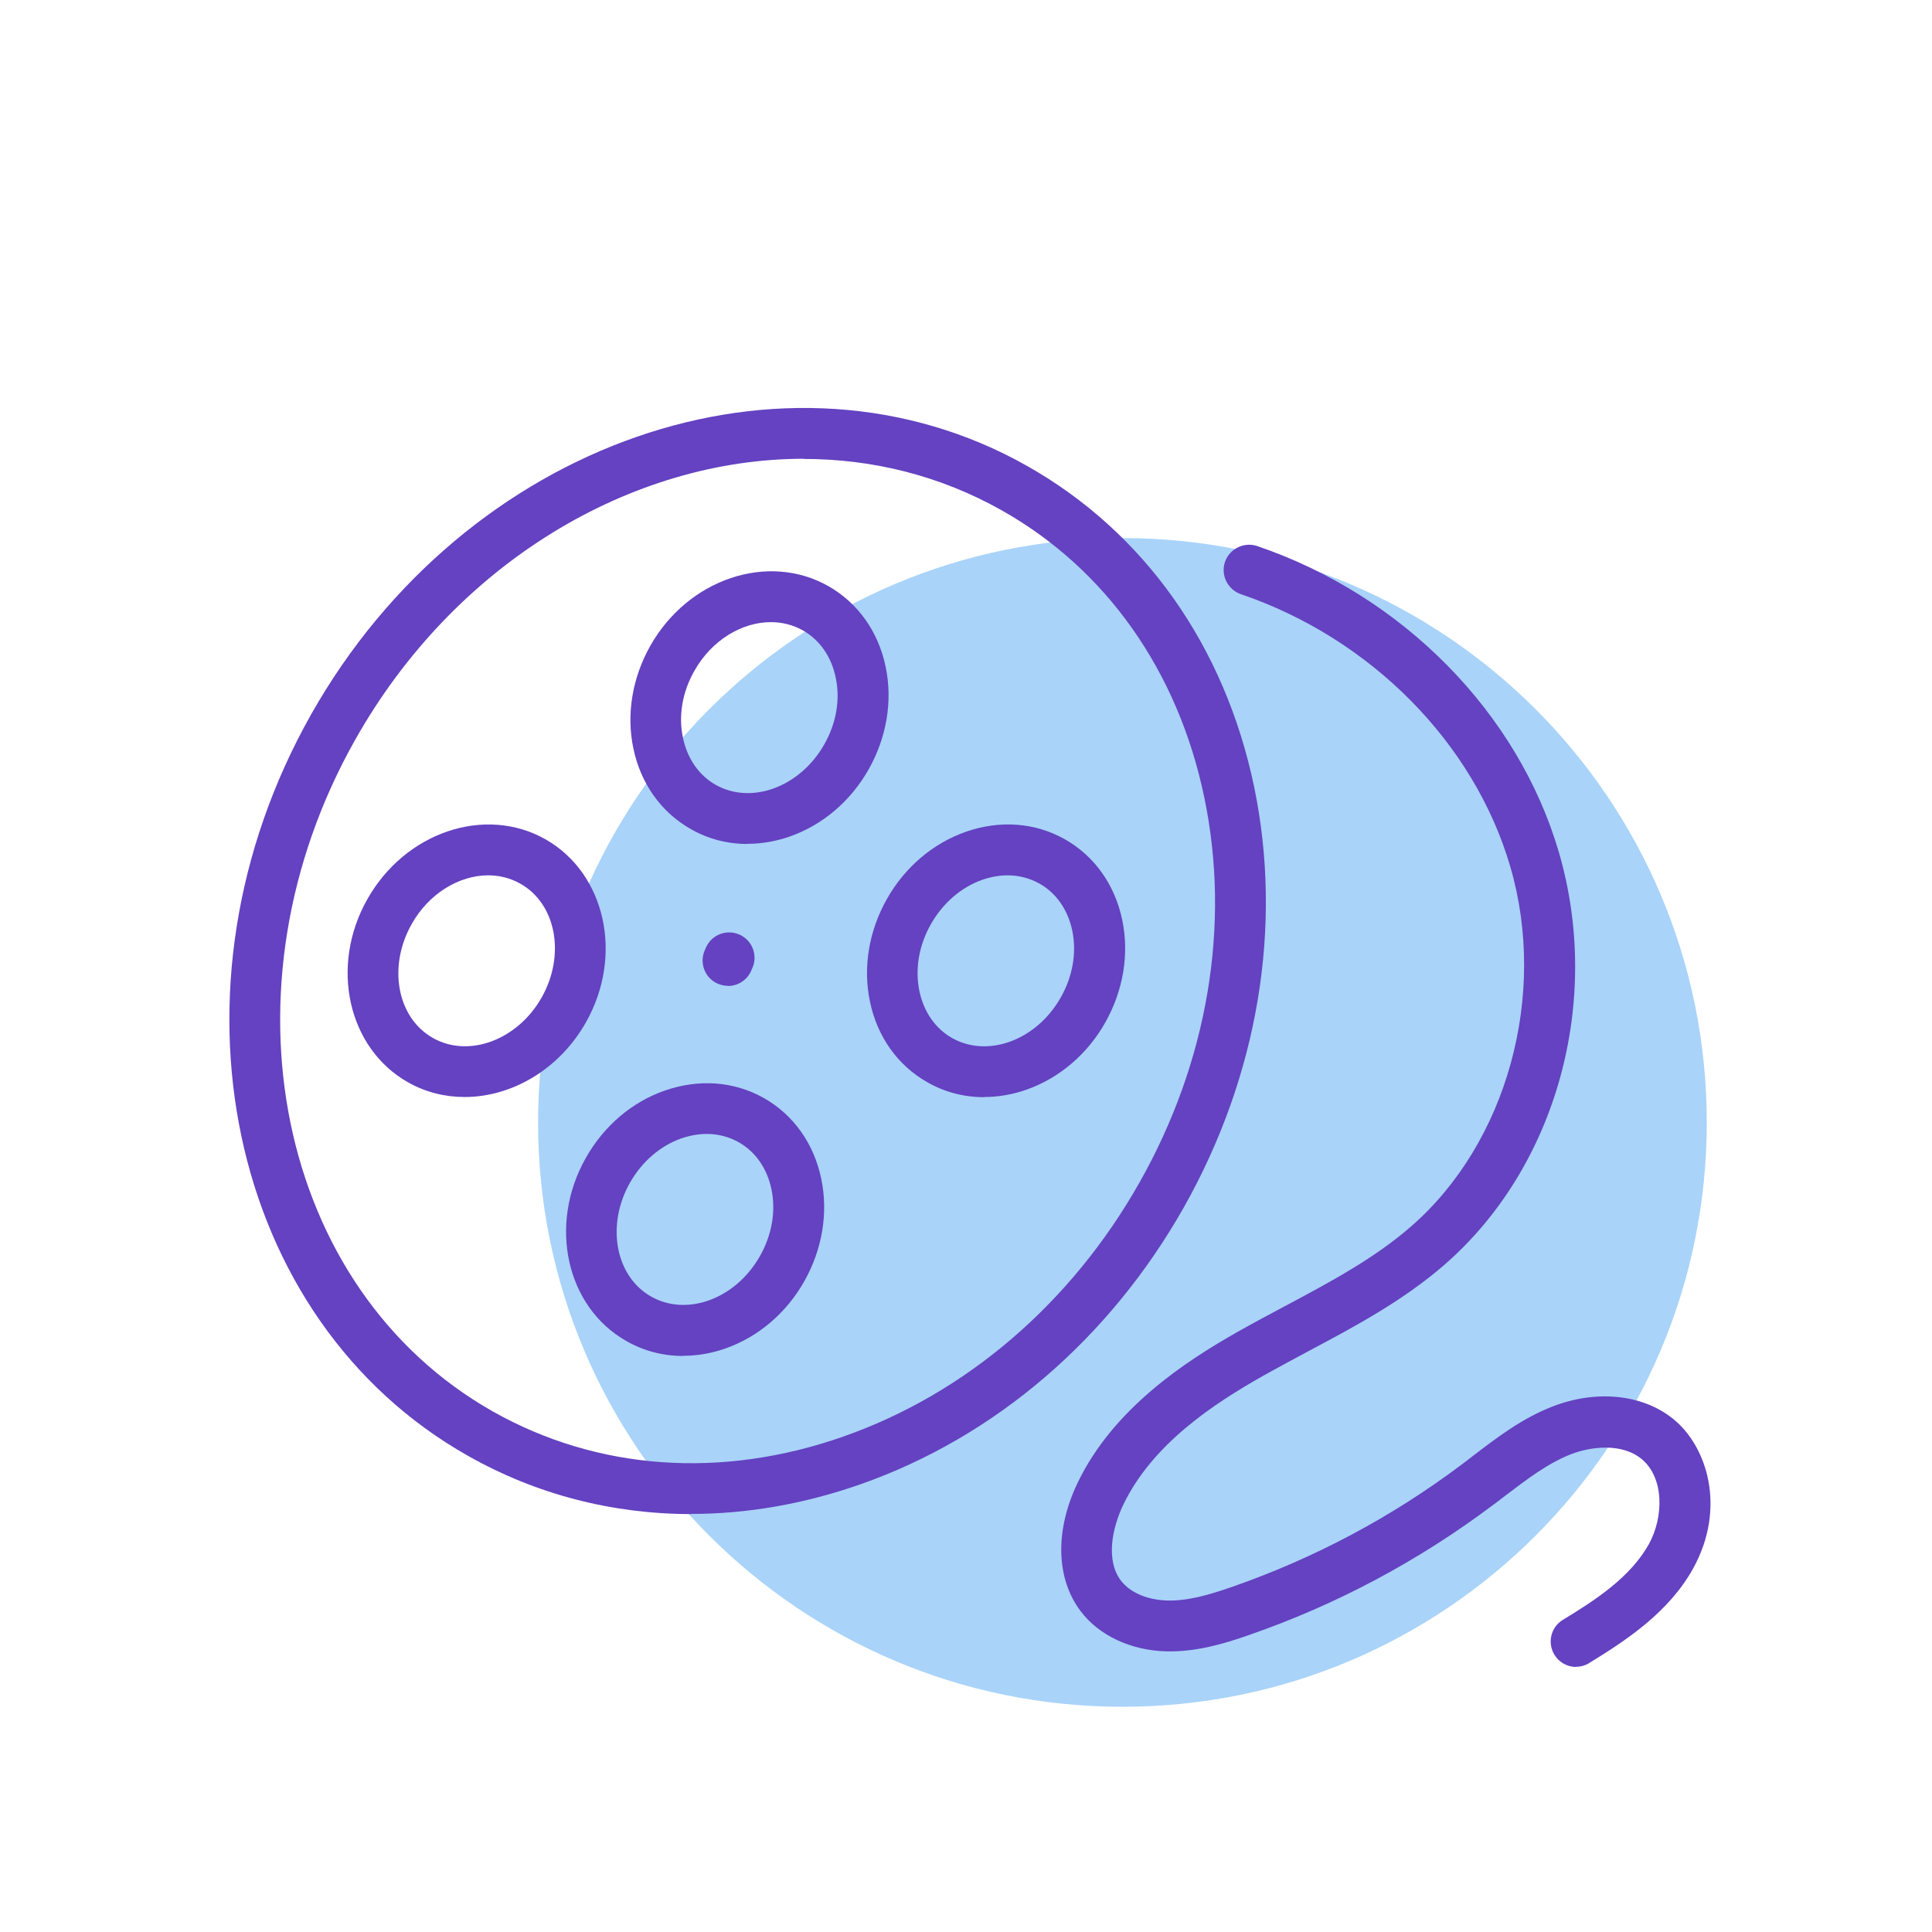
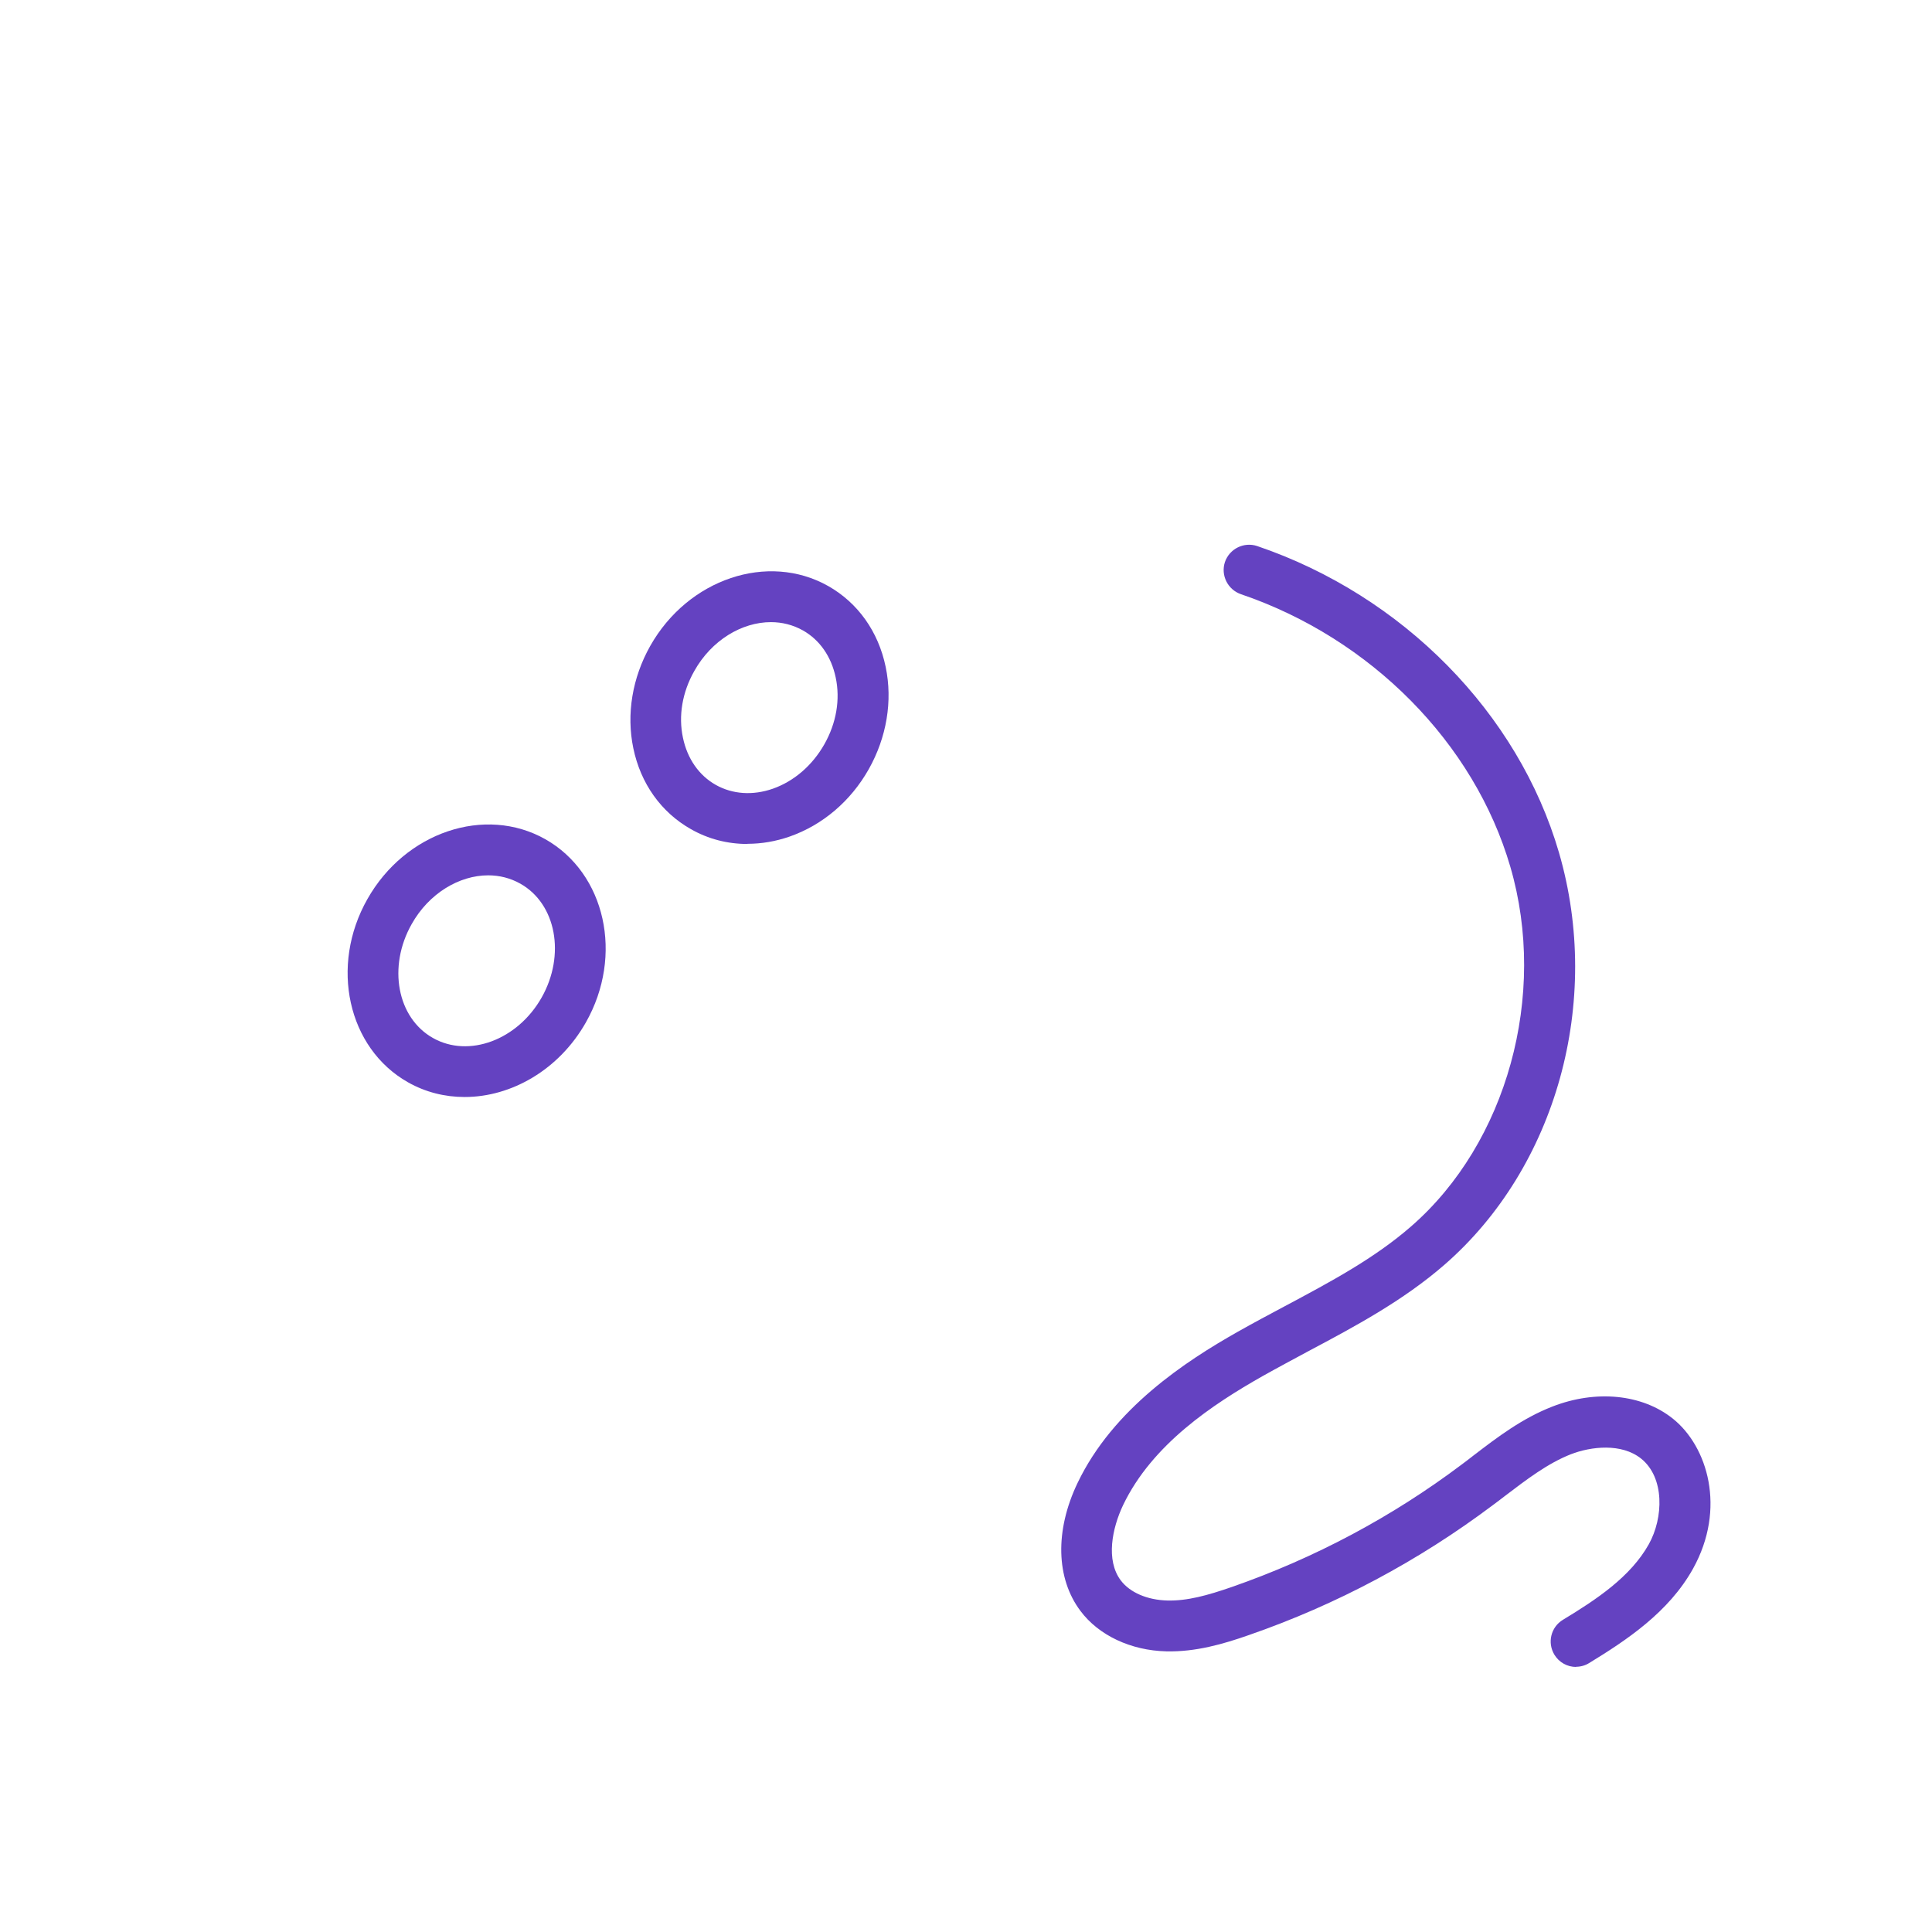
<svg xmlns="http://www.w3.org/2000/svg" width="114" height="114" viewBox="0 0 114 114" fill="none">
  <g clip-path="url(#clip0_2034_270)">
-     <path d="M66.23 100.71C85.273 100.71 100.71 85.273 100.71 66.23C100.71 47.187 85.273 31.75 66.23 31.75C47.187 31.75 31.75 47.187 31.75 66.23C31.75 85.273 47.187 100.71 66.23 100.71Z" fill="#A9D3F9" />
-     <path d="M40.79 89.34C36.15 89.34 31.65 88.19 27.61 85.9C13.41 77.88 9.26 58.26 18.36 42.15C27.46 26.05 46.41 19.47 60.6 27.49C67.51 31.39 72.27 38.12 74 46.42C75.71 54.65 74.24 63.46 69.86 71.23C65.47 79 58.69 84.81 50.75 87.59C47.43 88.75 44.08 89.33 40.8 89.33L40.79 89.34ZM47.42 27.07C37.3 27.07 26.88 33.16 20.97 43.63C12.69 58.29 16.33 76.08 29.09 83.29C35.24 86.76 42.57 87.29 49.75 84.77C57 82.23 63.21 76.9 67.24 69.77C71.27 62.64 72.63 54.57 71.06 47.05C69.51 39.6 65.27 33.59 59.12 30.12C55.47 28.06 51.47 27.08 47.42 27.08V27.07Z" fill="#6442C1" />
    <path d="M44.11 49.8C42.93 49.8 41.79 49.51 40.76 48.92C39.01 47.93 37.8 46.23 37.37 44.15C36.95 42.14 37.31 39.99 38.37 38.11C40.6 34.16 45.31 32.57 48.87 34.58C50.62 35.57 51.83 37.27 52.26 39.35C52.68 41.36 52.32 43.51 51.26 45.39C50.2 47.27 48.54 48.68 46.6 49.36C45.77 49.65 44.93 49.79 44.11 49.79V49.8ZM45.49 36.71C43.78 36.71 41.99 37.77 40.97 39.59C40.26 40.84 40.02 42.24 40.3 43.54C40.56 44.77 41.24 45.75 42.23 46.31C43.22 46.87 44.42 46.95 45.6 46.54C46.85 46.1 47.93 45.17 48.64 43.92C49.35 42.67 49.59 41.27 49.31 39.97C49.05 38.74 48.37 37.76 47.38 37.2C46.79 36.87 46.15 36.71 45.49 36.71Z" fill="#6442C1" />
-     <path d="M40.31 80.01C39.13 80.01 37.99 79.72 36.96 79.13C33.41 77.12 32.33 72.27 34.57 68.32C35.63 66.44 37.29 65.02 39.23 64.35C41.24 63.65 43.31 63.8 45.07 64.79C46.82 65.78 48.03 67.48 48.46 69.56C48.88 71.57 48.52 73.72 47.46 75.6C46.4 77.48 44.74 78.89 42.8 79.57C41.97 79.86 41.14 80 40.31 80V80.01ZM41.7 66.91C41.21 66.91 40.71 67 40.21 67.17C38.96 67.61 37.88 68.54 37.17 69.79C35.75 72.3 36.31 75.32 38.43 76.51C39.42 77.07 40.62 77.15 41.8 76.74C43.05 76.3 44.13 75.37 44.84 74.12C45.55 72.87 45.79 71.47 45.52 70.17C45.26 68.94 44.58 67.96 43.59 67.4C43.02 67.08 42.38 66.91 41.71 66.91H41.7Z" fill="#6442C1" />
    <path d="M27.41 64.73C26.26 64.73 25.11 64.45 24.07 63.86C20.52 61.85 19.44 57 21.68 53.05C23.91 49.1 28.62 47.51 32.18 49.52C35.73 51.53 36.81 56.38 34.57 60.33C32.99 63.12 30.18 64.73 27.42 64.73H27.41ZM28.81 51.65C27.1 51.65 25.31 52.71 24.29 54.53C22.87 57.04 23.43 60.06 25.55 61.25C27.66 62.44 30.54 61.37 31.96 58.86C33.38 56.35 32.82 53.33 30.7 52.14C30.11 51.81 29.47 51.65 28.81 51.65Z" fill="#6442C1" />
-     <path d="M58.07 64.74C56.89 64.74 55.75 64.45 54.72 63.86C52.97 62.87 51.76 61.17 51.33 59.09C50.91 57.08 51.27 54.93 52.33 53.05C53.39 51.17 55.05 49.76 56.99 49.08C59 48.38 61.07 48.53 62.83 49.52C64.58 50.51 65.79 52.21 66.22 54.29C66.64 56.3 66.28 58.45 65.22 60.33C64.16 62.21 62.5 63.62 60.56 64.3C59.73 64.59 58.9 64.73 58.07 64.73V64.74ZM59.46 51.65C58.97 51.65 58.47 51.74 57.97 51.91C56.72 52.35 55.64 53.28 54.93 54.53C54.22 55.78 53.98 57.18 54.25 58.48C54.51 59.71 55.19 60.69 56.18 61.25C57.17 61.81 58.37 61.89 59.55 61.48C60.8 61.04 61.88 60.11 62.59 58.86C63.3 57.61 63.54 56.21 63.27 54.91C63.01 53.68 62.33 52.7 61.34 52.14C60.77 51.82 60.13 51.65 59.46 51.65Z" fill="#6442C1" />
-     <path d="M42.95 58.17C42.74 58.17 42.52 58.12 42.32 58.03C41.57 57.68 41.25 56.79 41.6 56.04L41.67 55.88C42.02 55.13 42.91 54.81 43.66 55.16C44.41 55.51 44.73 56.4 44.38 57.15L44.31 57.31C44.06 57.86 43.51 58.18 42.95 58.18V58.17Z" fill="#6442C1" />
    <path d="M93 98.36C92.49 98.36 92 98.1 91.72 97.64C91.29 96.93 91.51 96.01 92.22 95.58C94.2 94.38 96.21 93.05 97.29 91.12C98.16 89.56 98.23 87.19 96.84 86.07C95.68 85.14 93.88 85.35 92.69 85.81C91.32 86.35 90.09 87.29 88.79 88.28C88.56 88.46 88.32 88.64 88.09 88.81C83.71 92.1 78.86 94.69 73.69 96.48C72.18 97.01 70.55 97.48 68.82 97.44C66.73 97.39 64.83 96.5 63.75 95.05C62.31 93.13 62.24 90.31 63.58 87.51C65.68 83.11 69.98 80.31 73.04 78.58C73.96 78.06 74.9 77.56 75.8 77.08C78.52 75.63 81.09 74.26 83.27 72.36C88.92 67.44 91.33 58.72 89.12 51.15C86.99 43.84 80.89 37.67 73.22 35.06C72.44 34.79 72.02 33.94 72.28 33.16C72.55 32.38 73.4 31.96 74.18 32.22C82.77 35.14 89.59 42.07 91.99 50.31C94.55 59.11 91.84 68.88 85.23 74.63C82.79 76.75 79.95 78.27 77.2 79.73C76.31 80.21 75.39 80.7 74.5 81.2C71.57 82.86 67.99 85.22 66.27 88.81C65.62 90.18 65.24 92.06 66.13 93.25C66.67 93.97 67.7 94.41 68.88 94.44C70.05 94.47 71.25 94.14 72.69 93.64C77.57 91.94 82.14 89.51 86.27 86.4C86.5 86.23 86.72 86.06 86.95 85.88C88.36 84.8 89.82 83.69 91.59 83C94.17 81.99 96.9 82.26 98.71 83.71C100.76 85.35 101.87 89.01 99.9 92.56C98.47 95.13 95.98 96.78 93.77 98.13C93.53 98.28 93.26 98.35 92.99 98.35L93 98.36Z" fill="#6442C1" />
  </g>
  <defs>
    <clipPath id="clip0_2034_270">
      <rect width="113.39" height="113.39" fill="white" />
    </clipPath>
  </defs>
</svg>